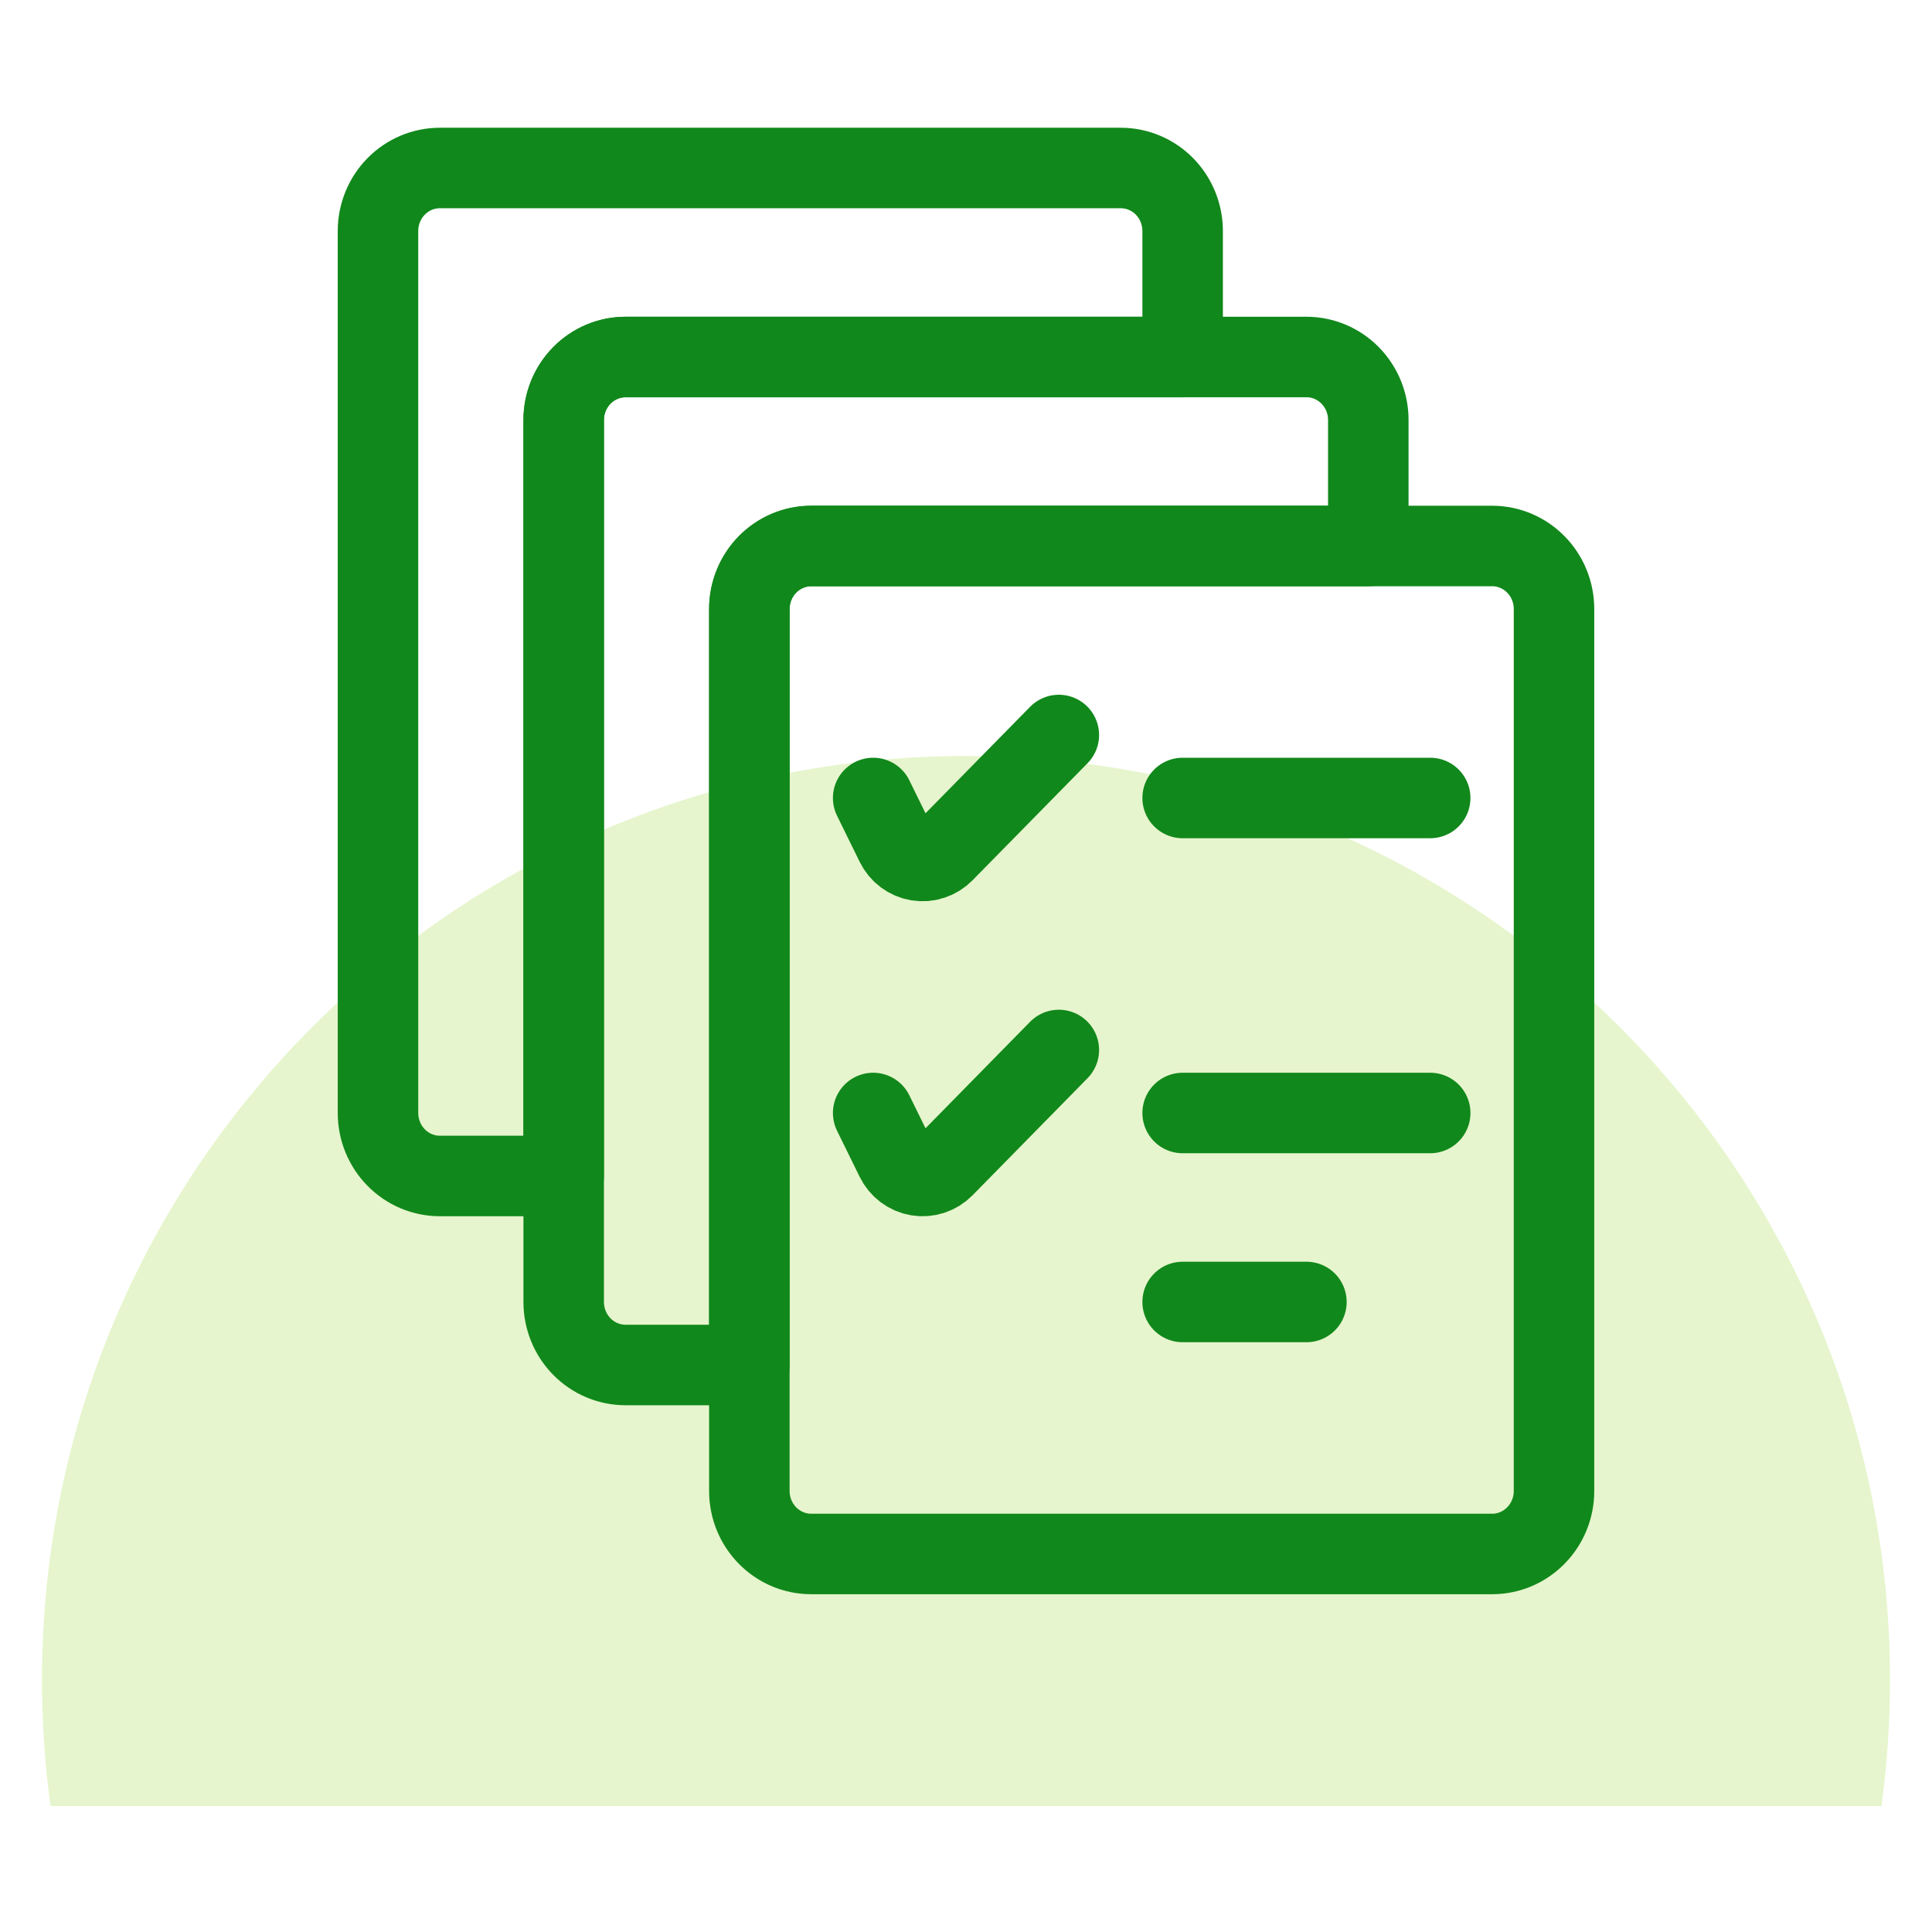
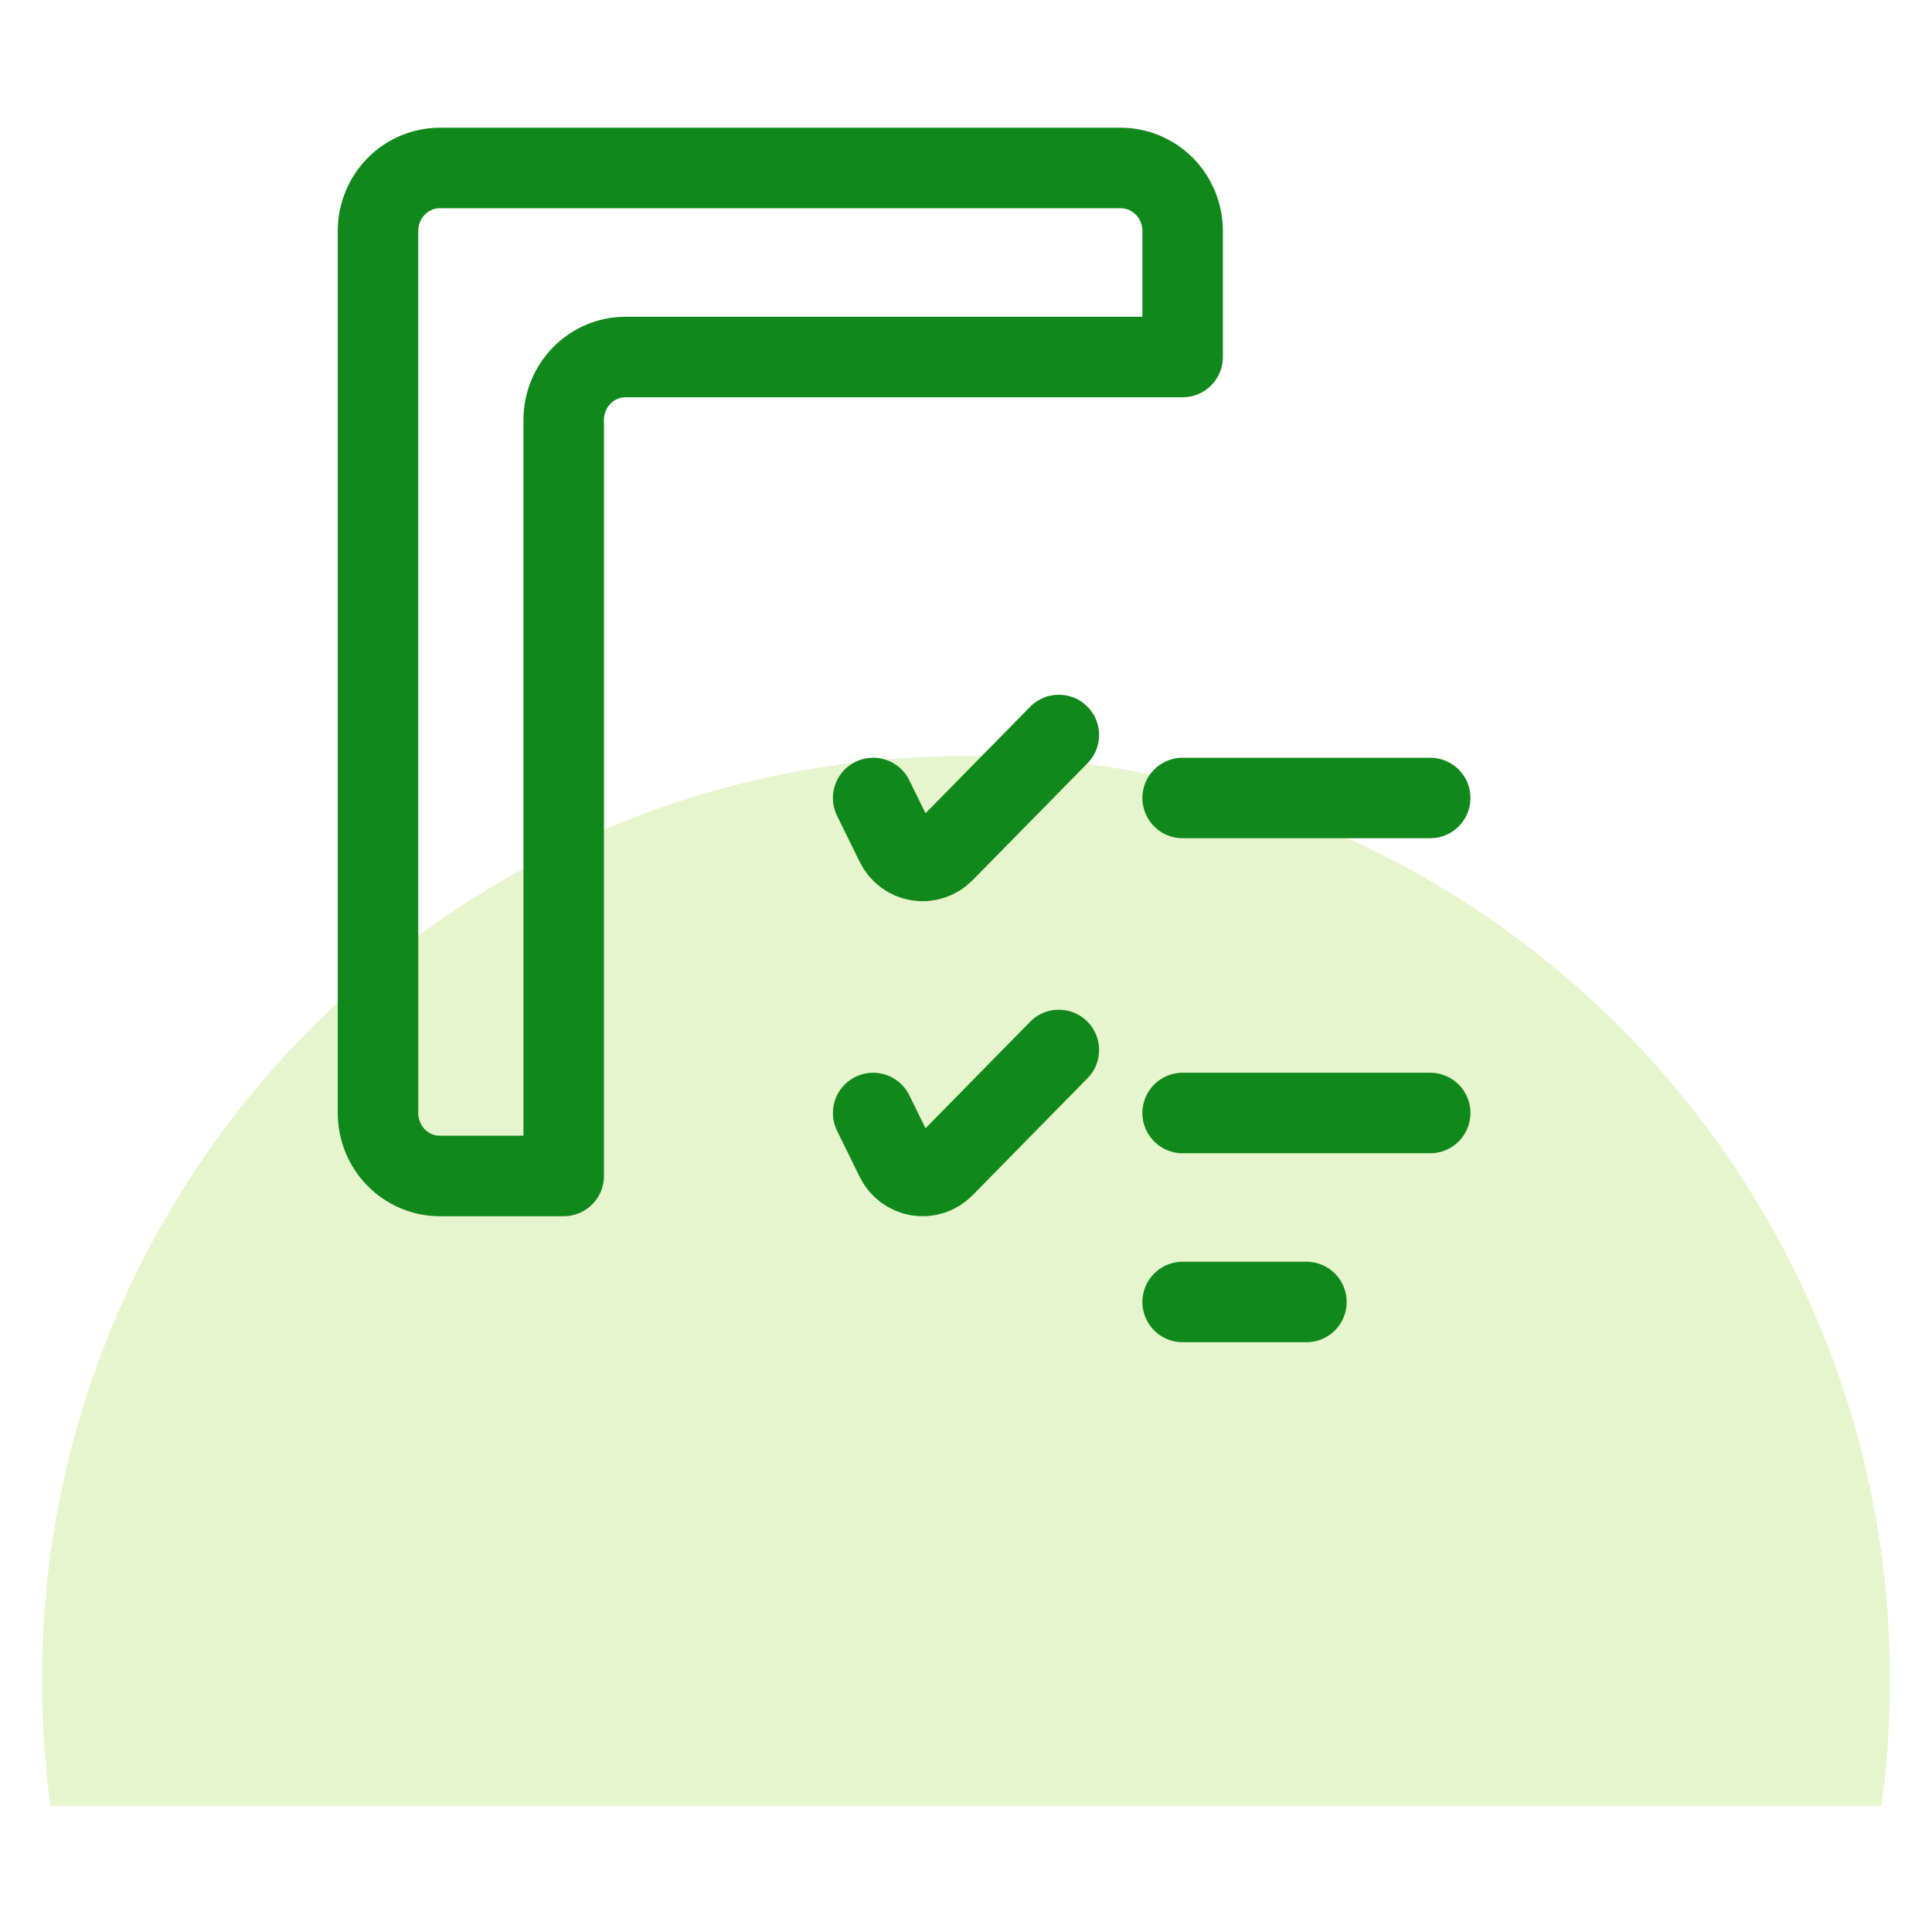
<svg xmlns="http://www.w3.org/2000/svg" xmlns:xlink="http://www.w3.org/1999/xlink" width="60px" height="60px" viewBox="0 0 60 60" version="1.1">
  <rect x="0" y="0" width="60" height="60" fill="#333333" stroke="none" />
  <title>federal-forms-hover</title>
  <defs>
    <path d="M0,0 L60,0 L60,60 L0,60 L0,0 Z" id="path-1" />
  </defs>
  <g id="federal-forms-hover" stroke="none" fill="none" xlink:href="#path-1" fill-rule="evenodd">
    <use fill="#FFFFFF" xlink:href="#path-1" />
    <path d="M30,23.478 C45.848,23.478 58.696,36.326 58.696,52.174 C58.696,53.501 58.606,54.808 58.431,56.087 L1.569,56.087 C1.394,54.808 1.304,53.501 1.304,52.174 C1.304,36.326 14.152,23.478 30,23.478 Z" id="Combined-Shape" fill="#E6F5CD" />
    <g id="Group" stroke-width="1" transform="translate(10.739, 5.217)" stroke="#11881B" stroke-linecap="round" stroke-linejoin="round">
      <path d="M25.989,1.957 L25.989,5.87 L8.689,5.87 C8.179,5.87 7.69,6.076 7.33,6.443 C6.969,6.81 6.767,7.307 6.767,7.826 L6.767,31.304 L2.922,31.304 C2.412,31.304 1.923,31.098 1.563,30.731 C1.203,30.364 1,29.867 1,29.348 L1,1.957 C1,1.438 1.203,0.94 1.563,0.573 C1.923,0.206 2.412,0 2.922,0 L24.066,0 C24.576,0 25.065,0.206 25.426,0.573 C25.786,0.94 25.989,1.438 25.989,1.957 Z" id="Path" stroke-width="2.5" fill-rule="nonzero" />
-       <path d="M31.755,7.826 L31.755,11.739 L14.455,11.739 C13.946,11.739 13.457,11.945 13.096,12.312 C12.736,12.679 12.533,13.177 12.533,13.696 L12.533,37.174 L8.689,37.174 C8.179,37.174 7.69,36.968 7.33,36.601 C6.969,36.234 6.767,35.736 6.767,35.217 L6.767,7.826 C6.767,7.307 6.969,6.81 7.33,6.443 C7.69,6.076 8.179,5.87 8.689,5.87 L29.833,5.87 C30.343,5.87 30.832,6.076 31.192,6.443 C31.553,6.81 31.755,7.307 31.755,7.826 Z" id="Path" stroke-width="2.5" fill-rule="nonzero" />
-       <path d="M35.6,11.739 L14.455,11.739 C13.394,11.739 12.533,12.615 12.533,13.696 L12.533,41.087 C12.533,42.168 13.394,43.043 14.455,43.043 L35.6,43.043 C36.661,43.043 37.522,42.168 37.522,41.087 L37.522,13.696 C37.522,12.615 36.661,11.739 35.6,11.739 Z" id="Path" stroke-width="2.5" />
      <path d="M16.378,19.565 L17.081,20.997 C17.147,21.132 17.243,21.249 17.362,21.338 C17.481,21.427 17.619,21.486 17.765,21.51 C17.911,21.534 18.06,21.523 18.2,21.476 C18.341,21.43 18.469,21.35 18.573,21.244 L22.144,17.609" id="Path" stroke-width="2.5" />
      <line x1="25.989" y1="19.565" x2="33.677" y2="19.565" id="Path" stroke-width="2.5" />
      <path d="M16.378,29.348 L17.081,30.78 C17.147,30.915 17.243,31.031 17.362,31.12 C17.481,31.209 17.619,31.269 17.765,31.293 C17.911,31.317 18.06,31.305 18.2,31.259 C18.341,31.213 18.469,31.133 18.573,31.027 L22.144,27.391" id="Path" stroke-width="2.5" />
      <line x1="25.989" y1="29.348" x2="33.677" y2="29.348" id="Path" stroke-width="2.5" />
      <line x1="25.989" y1="35.217" x2="29.833" y2="35.217" id="Path" stroke-width="2.5" />
    </g>
  </g>
</svg>